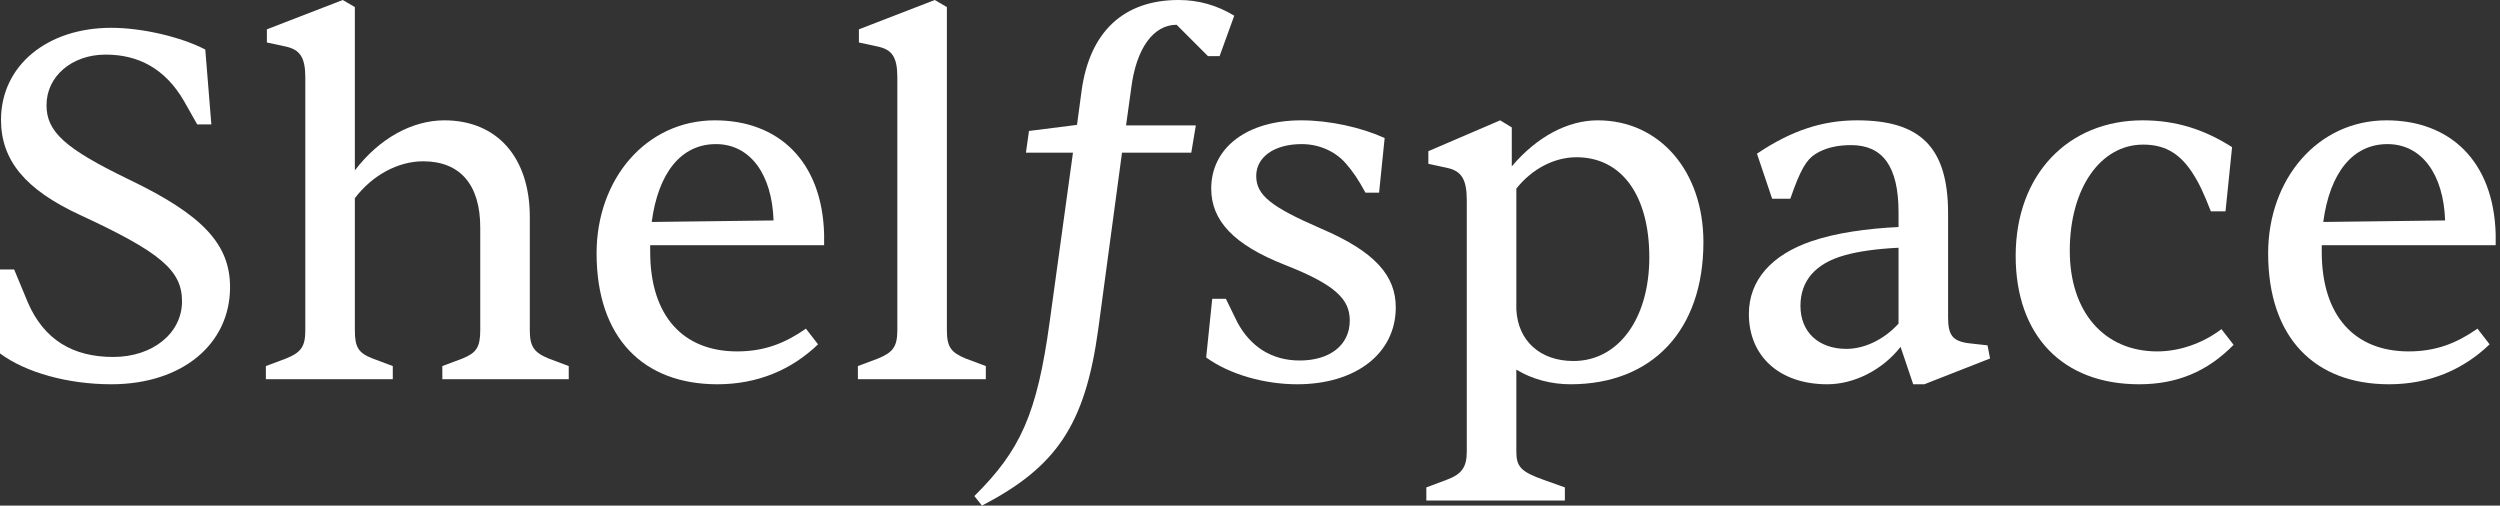
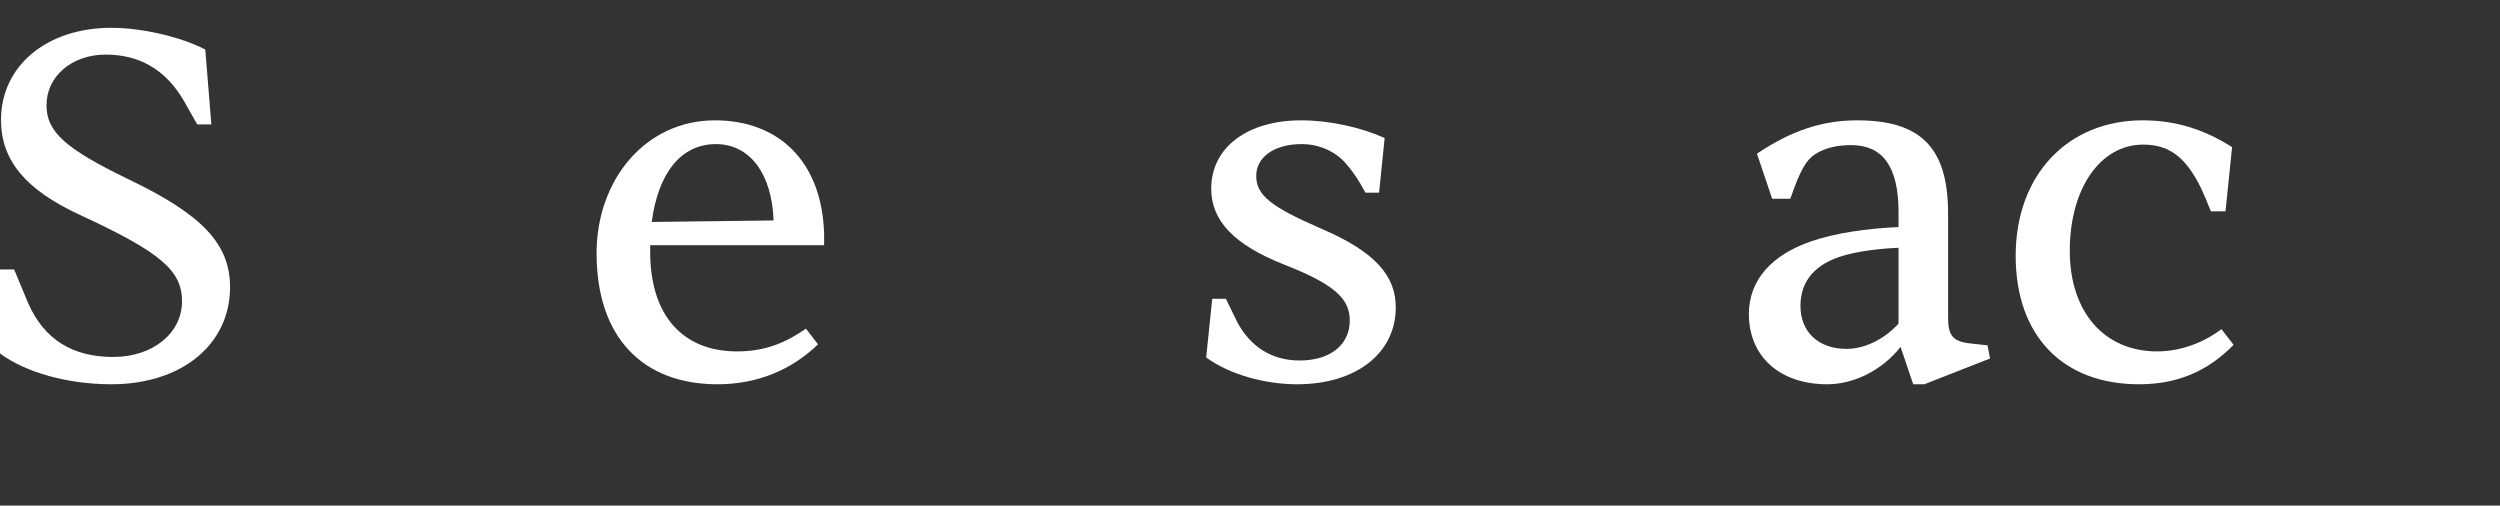
<svg xmlns="http://www.w3.org/2000/svg" width="178" height="36" viewBox="0 0 178 36" fill="none">
  <rect x="0" y="0" width="178" height="36" fill="#333333" stroke="none" />
-   <path d="M170.096 27.36C164.84 27.36 161.492 24.084 161.492 18.036C161.492 12.744 165.02 8.568 169.916 8.568C174.416 8.568 177.548 11.448 177.692 16.668V17.46H165.308V17.928C165.308 22.536 167.684 25.02 171.5 25.02C173.48 25.02 174.956 24.408 176.396 23.4L177.26 24.516C175.388 26.316 172.976 27.36 170.096 27.36ZM165.416 15.804L174.092 15.696C173.984 12.42 172.436 10.26 169.988 10.26C167.504 10.26 165.884 12.312 165.416 15.804Z" fill="white" />
  <path d="M152.3 27.36C146.864 27.36 143.516 23.904 143.516 18.216C143.516 12.42 147.26 8.568 152.552 8.568C154.928 8.568 156.944 9.216 158.924 10.476L158.456 15.048H157.412C156.908 13.752 156.548 12.96 156.008 12.168C155.072 10.8 153.992 10.296 152.588 10.296C149.564 10.296 147.368 13.392 147.368 17.856C147.368 22.212 149.816 25.02 153.596 25.02C155.18 25.02 156.836 24.444 158.168 23.436L159.032 24.552C157.16 26.46 155 27.36 152.3 27.36Z" fill="white" />
  <path d="M130.1 27.36C126.716 27.36 124.52 25.38 124.52 22.356C124.52 19.944 126.14 18.144 128.984 17.172C130.676 16.596 132.872 16.272 135.176 16.164V15.12C135.176 11.808 134.024 10.332 131.792 10.332C130.856 10.332 129.956 10.512 129.236 10.98C128.624 11.376 128.192 12.06 127.472 14.148H126.176L125.096 10.944C127.544 9.288 129.776 8.568 132.224 8.568C136.688 8.568 138.704 10.44 138.704 15.192V22.608C138.704 23.868 139.028 24.3 140.216 24.444L141.512 24.588L141.692 25.524L137.012 27.36H136.22L135.32 24.696C134.06 26.316 132.044 27.36 130.1 27.36ZM131.468 24.84C132.692 24.84 134.096 24.228 135.176 23.04V17.64C133.664 17.712 132.332 17.892 131.324 18.18C129.272 18.756 128.192 19.98 128.192 21.78C128.192 23.652 129.488 24.84 131.468 24.84Z" fill="white" />
-   <path d="M111.419 35.64H101.555V34.704L102.995 34.164C104.075 33.768 104.435 33.264 104.435 32.148V14.256C104.435 12.744 104.039 12.168 103.031 11.952L101.699 11.664V10.764L106.811 8.568L107.639 9.072V11.844C109.439 9.72 111.635 8.568 113.759 8.568C118.151 8.568 121.283 12.168 121.283 17.244C121.283 23.508 117.647 27.36 111.815 27.36C110.447 27.36 109.079 27 107.963 26.316V32.148C107.963 33.228 108.287 33.588 109.907 34.164L111.419 34.704V35.64ZM112.031 25.704C115.235 25.704 117.431 22.68 117.431 18.324C117.431 13.896 115.451 11.196 112.247 11.196C110.663 11.196 109.079 12.024 107.963 13.428V22.032C108.071 24.264 109.655 25.704 112.031 25.704Z" fill="white" />
  <path d="M92.359 27.36C90.055 27.36 87.571 26.676 85.879 25.452L86.311 21.276H87.283L88.111 22.968C89.047 24.696 90.559 25.668 92.539 25.668C94.663 25.668 96.103 24.588 96.103 22.824C96.103 21.348 95.167 20.304 91.495 18.864C87.823 17.424 86.239 15.696 86.239 13.428C86.239 10.512 88.795 8.568 92.647 8.568C94.663 8.568 96.931 9.072 98.587 9.828L98.191 13.716H97.219C96.715 12.78 96.319 12.204 95.815 11.628C95.059 10.764 93.907 10.26 92.683 10.26C90.703 10.26 89.443 11.196 89.443 12.528C89.443 13.896 90.487 14.724 94.051 16.272C97.939 17.928 99.379 19.656 99.379 21.888C99.379 25.164 96.535 27.36 92.359 27.36Z" fill="white" />
-   <path d="M69.915 36L69.375 35.316C72.651 32.076 73.839 29.484 74.739 22.896L76.395 10.872H73.047L73.263 9.324L76.683 8.892L77.007 6.48C77.583 2.232 80.031 0 83.919 0C85.323 0 86.619 0.36 87.879 1.116L86.835 3.996H86.007L83.775 1.764C82.155 1.764 80.895 3.384 80.535 6.336L80.175 8.928H85.143L84.819 10.872H79.887L78.195 23.436C77.259 30.312 75.171 33.264 69.915 36Z" fill="white" />
-   <path d="M70.19 27H61.082V26.064L62.522 25.524C63.566 25.092 63.89 24.696 63.89 23.508V5.508C63.89 4.032 63.494 3.528 62.486 3.312L61.154 3.024V2.088L66.554 0L67.418 0.504V23.508C67.418 24.696 67.706 25.092 68.75 25.524L70.19 26.064V27Z" fill="white" />
  <path d="M51.081 27.36C45.825 27.36 42.477 24.084 42.477 18.036C42.477 12.744 46.005 8.568 50.901 8.568C55.401 8.568 58.533 11.448 58.677 16.668V17.46H46.293V17.928C46.293 22.536 48.669 25.02 52.485 25.02C54.465 25.02 55.941 24.408 57.381 23.4L58.245 24.516C56.373 26.316 53.961 27.36 51.081 27.36ZM46.401 15.804L55.077 15.696C54.969 12.42 53.421 10.26 50.973 10.26C48.489 10.26 46.869 12.312 46.401 15.804Z" fill="white" />
-   <path d="M27.966 27H18.93V26.064L20.37 25.524C21.45 25.092 21.738 24.66 21.738 23.508L21.738 5.508C21.738 4.068 21.342 3.528 20.334 3.312L19.002 3.024V2.088L24.402 0L25.266 0.504V12.132C26.994 9.864 29.334 8.568 31.638 8.568C35.382 8.568 37.722 11.196 37.722 15.444V23.508C37.722 24.66 38.01 25.092 39.054 25.524L40.494 26.064V27L31.494 27V26.064L32.934 25.524C33.906 25.128 34.194 24.732 34.194 23.508V16.2C34.194 13.14 32.754 11.484 30.126 11.484C28.326 11.484 26.49 12.492 25.266 14.112L25.266 23.508C25.266 24.732 25.518 25.128 26.526 25.524L27.966 26.064V27Z" fill="white" />
  <path d="M7.92 27.36C4.86 27.36 1.836 26.532 0 25.164L0 19.188H1.008L1.98 21.528C3.132 24.192 5.184 25.416 8.064 25.416C10.872 25.416 12.96 23.724 12.96 21.456C12.96 19.26 11.448 17.964 5.688 15.3C1.8 13.5 0.072 11.412 0.072 8.532C0.072 4.68 3.348 1.98 7.92 1.98C10.116 1.98 12.888 2.628 14.616 3.528L15.048 8.856H14.04L13.104 7.2C11.772 4.896 9.864 3.888 7.524 3.888C5.112 3.888 3.312 5.436 3.312 7.488C3.312 9.396 4.644 10.584 9.18 12.78C14.436 15.3 16.38 17.388 16.38 20.448C16.38 24.48 12.996 27.36 7.92 27.36Z" fill="white" />
</svg>